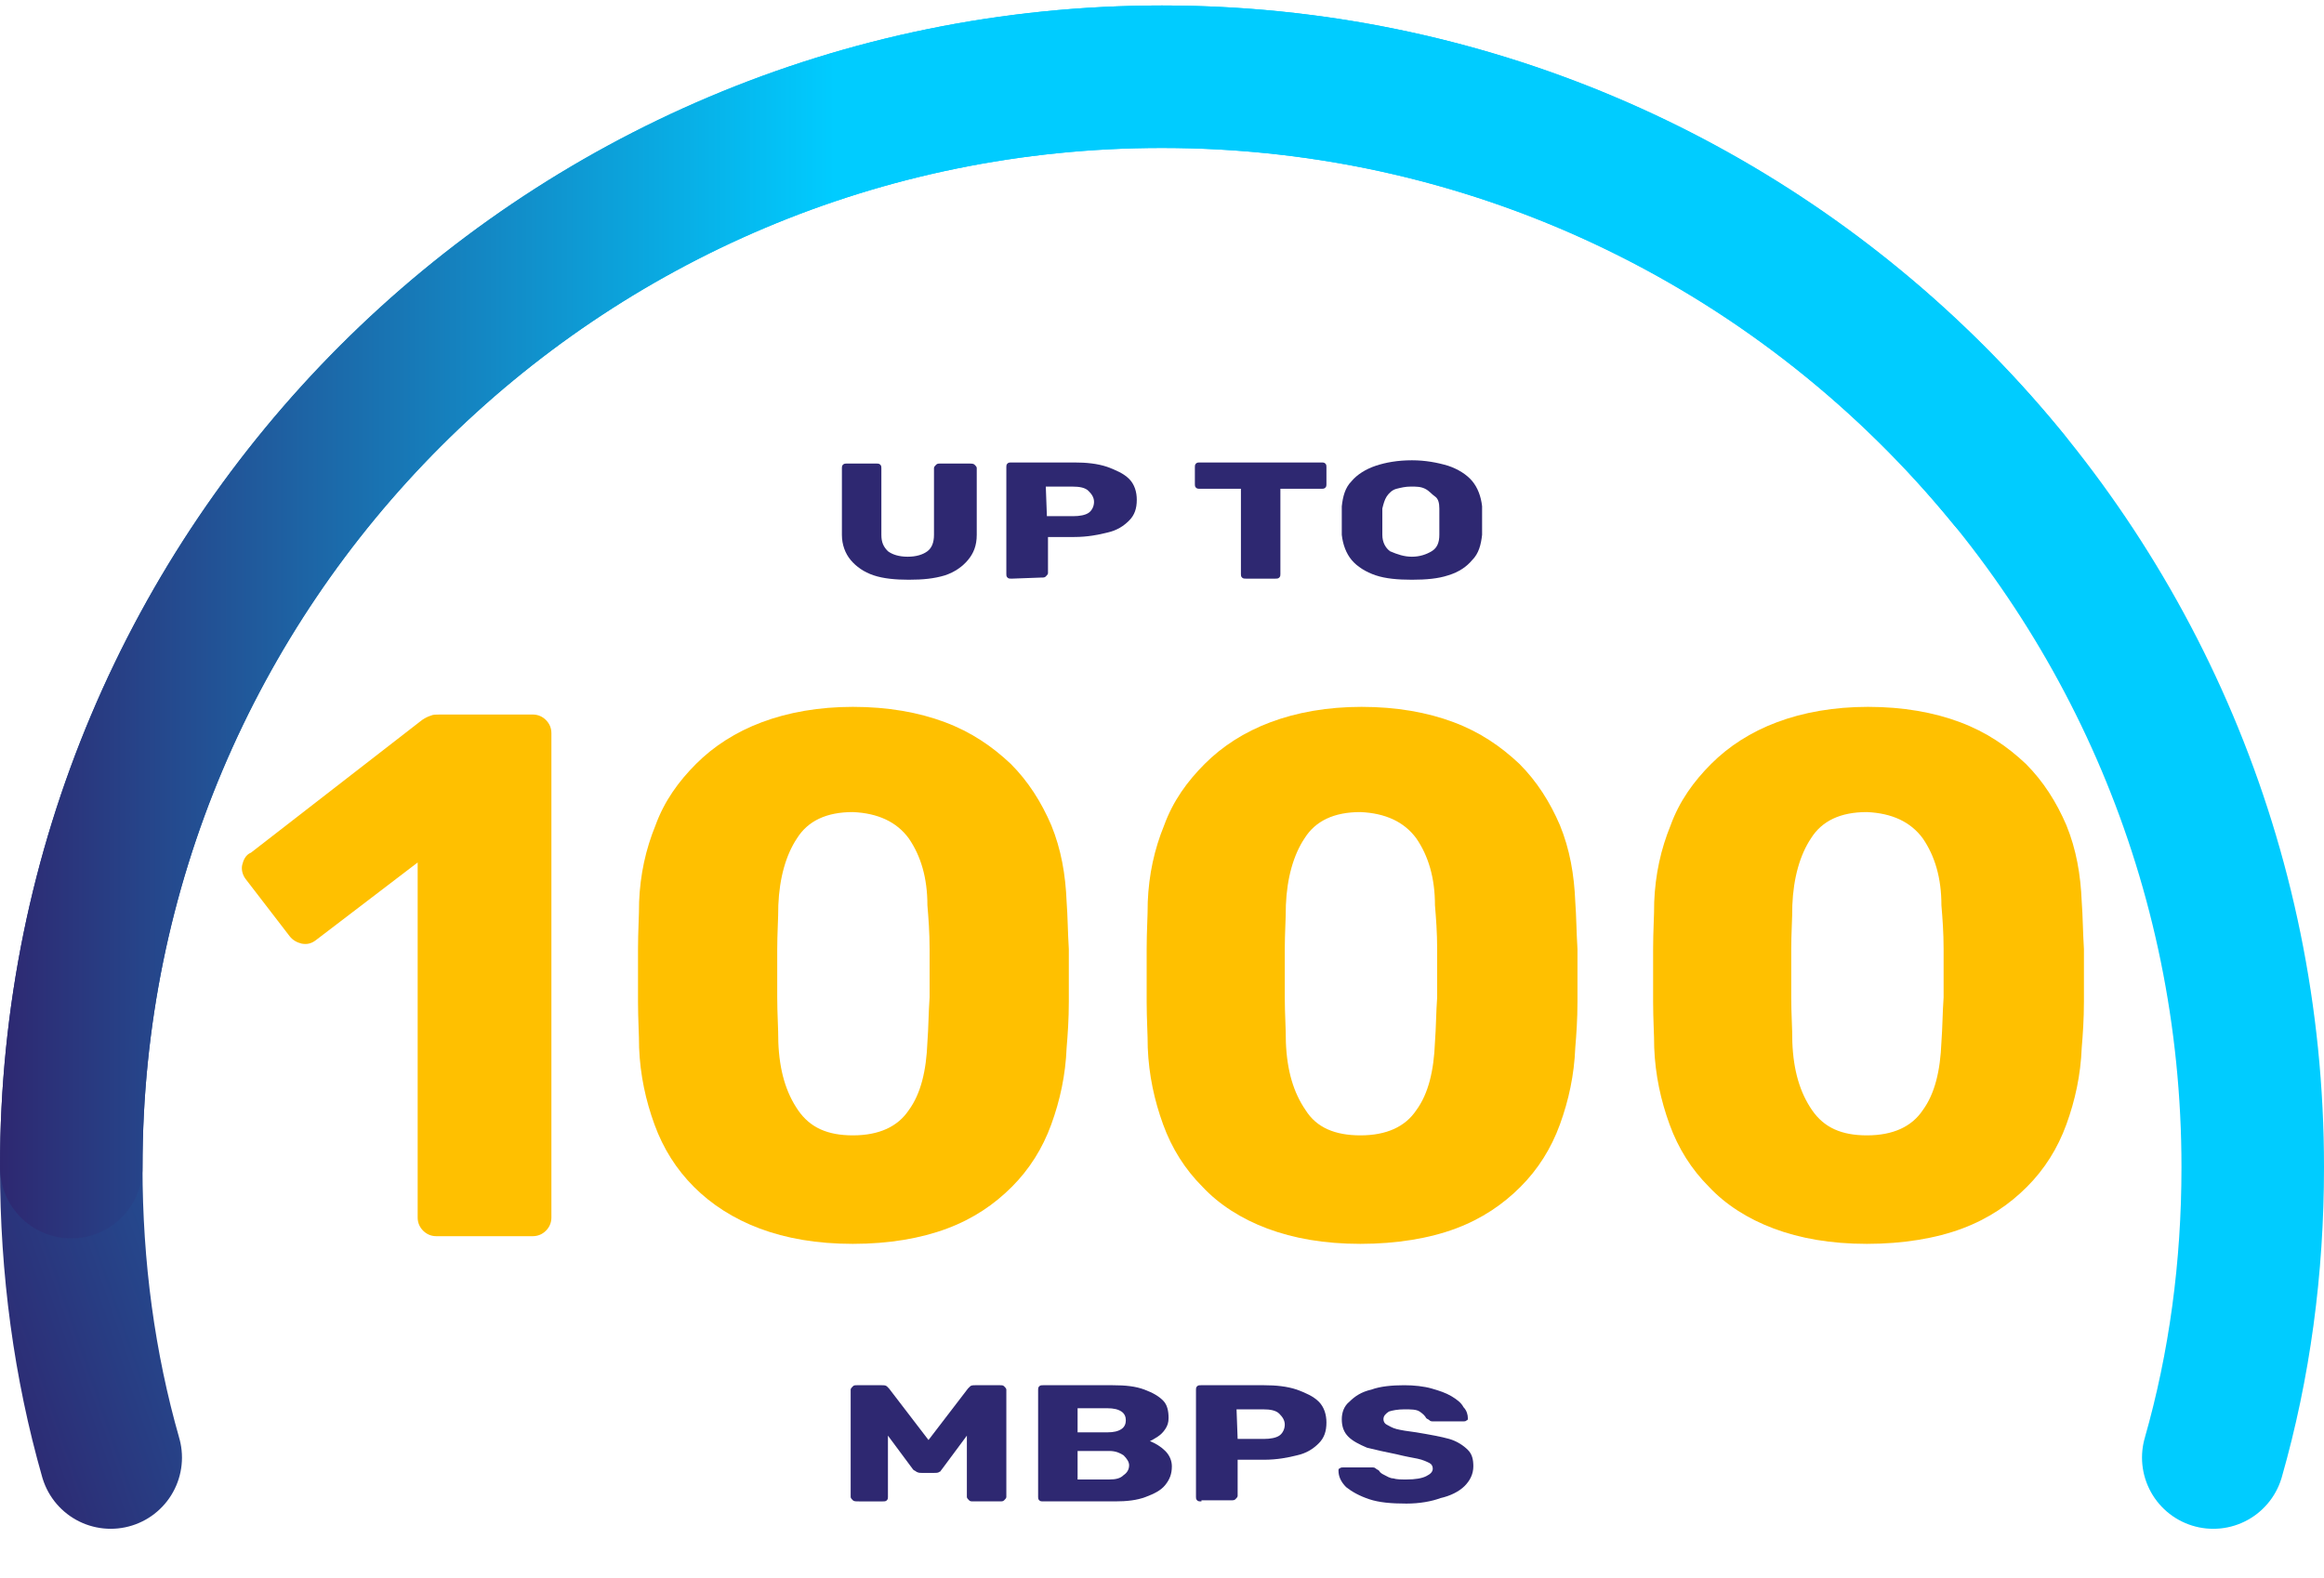
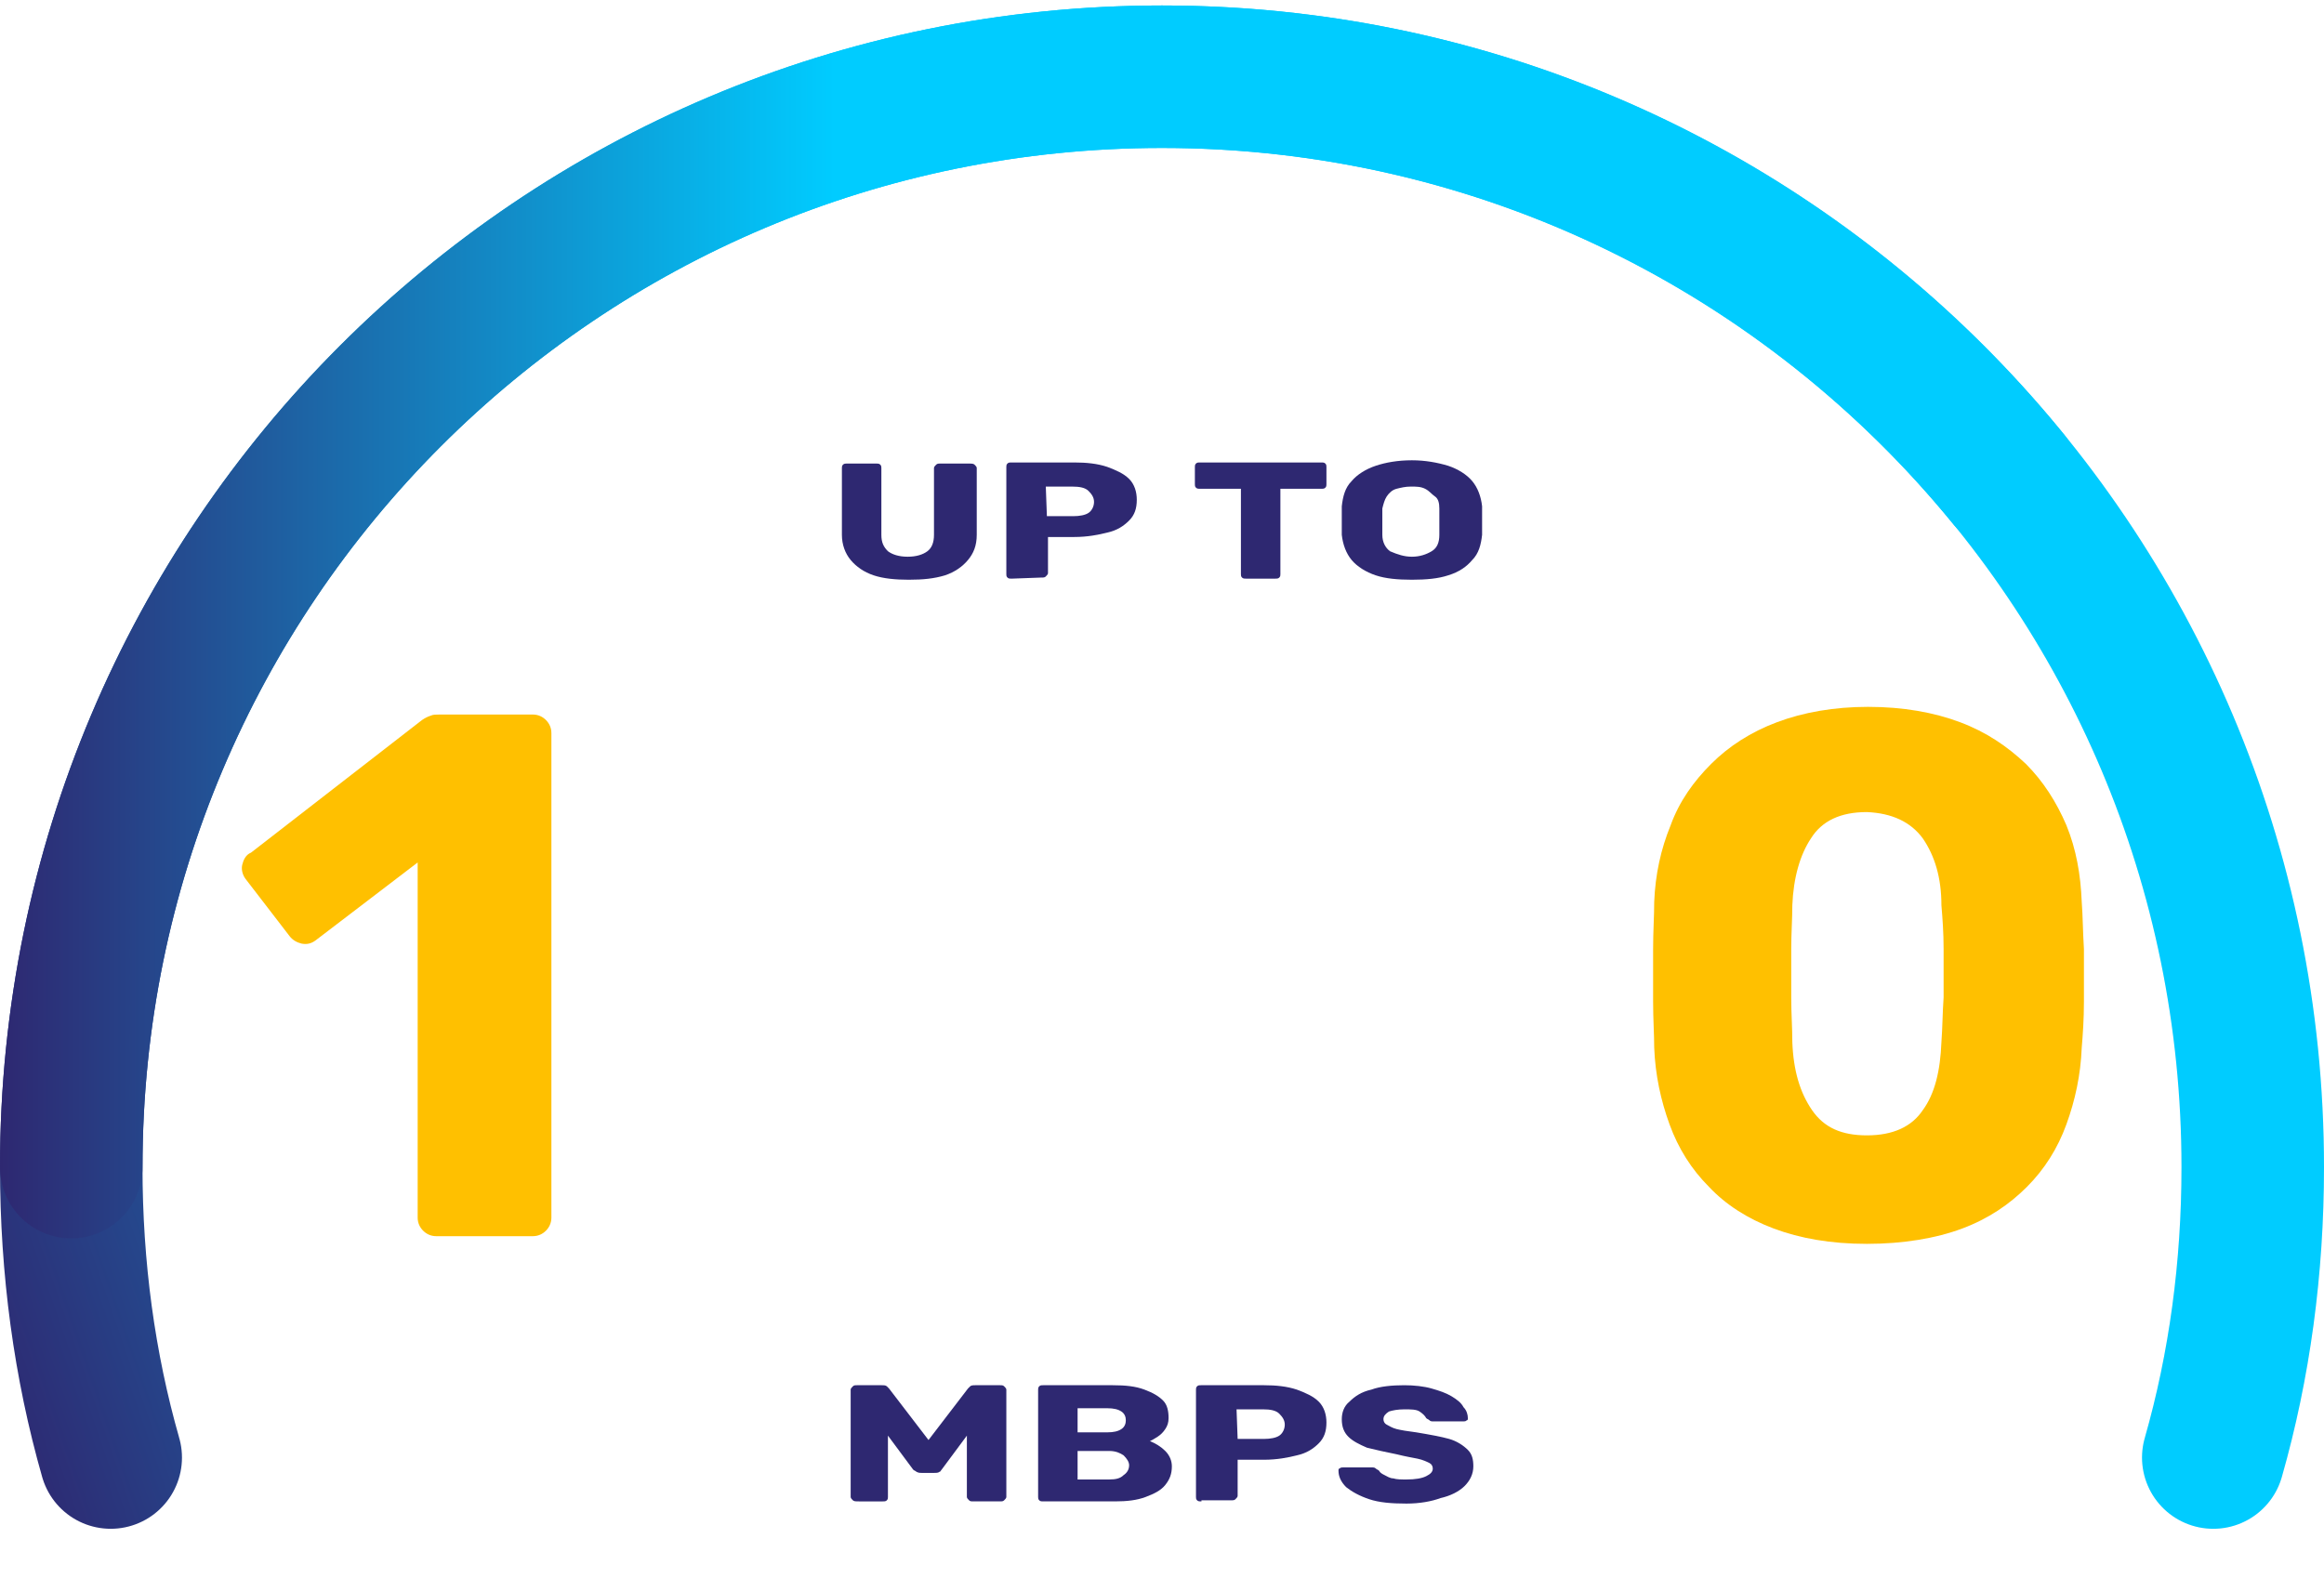
<svg xmlns="http://www.w3.org/2000/svg" version="1.1" id="Layer_1" x="0px" y="0px" viewBox="0 0 212 144" style="enable-background:new 0 0 212 144;" xml:space="preserve">
  <style type="text/css"> .st0{fill:none;stroke:#3C3C57;stroke-width:13;stroke-linecap:round;stroke-opacity:5.000000e-02;} .st1{fill:none;stroke:url(#SVGID_1_);stroke-width:13;stroke-linecap:round;} .st2{fill:#2E2871;} .st3{display:none;} .st4{display:inline;} .st5{display:inline;fill:#FFC000;} .st6{fill:#FFC000;} .st7{fill:none;stroke:url(#SVGID_2_);stroke-width:13;stroke-linecap:round;} </style>
  <path class="st0" d="M6.5,106.5C6.5,51.5,51,7,106,7s99.5,44.5,99.5,99.5c0,9.2-1.2,18.1-3.6,26.5" />
  <linearGradient id="SVGID_1_" gradientUnits="userSpaceOnUse" x1="-13.667" y1="-399.804" x2="245.991" y2="-310.413" gradientTransform="matrix(1 0 0 -1 0 -308)">
    <stop offset="0" style="stop-color:#2E2871" />
    <stop offset="0.359" style="stop-color:#00CCFF" />
    <stop offset="0.745" style="stop-color:#00CCFF" />
  </linearGradient>
  <path class="st1" d="M183.2,43.7C164.9,21.3,137.1,7,106,7C51,7,6.5,51.5,6.5,106.5c0,9.2,1.2,18.1,3.6,26.5" />
  <g>
    <path class="st2" d="M82.9,52.9c-1.2,0-2.3-0.1-3.2-0.4c-0.9-0.3-1.6-0.8-2.1-1.4c-0.5-0.6-0.8-1.4-0.8-2.3v-6.1 c0-0.1,0-0.2,0.1-0.3s0.2-0.1,0.4-0.1h2.6c0.2,0,0.3,0,0.4,0.1s0.1,0.2,0.1,0.3v6.1c0,0.7,0.2,1.1,0.6,1.5c0.4,0.3,1,0.5,1.8,0.5 s1.4-0.2,1.8-0.5s0.6-0.8,0.6-1.5v-6.1c0-0.1,0.1-0.2,0.2-0.3s0.2-0.1,0.4-0.1h2.7c0.1,0,0.3,0,0.4,0.1s0.2,0.2,0.2,0.3v6.1 c0,1-0.3,1.7-0.8,2.3s-1.2,1.1-2.1,1.4C85.2,52.8,84.2,52.9,82.9,52.9z" />
    <path class="st2" d="M92.3,52.8c-0.2,0-0.3,0-0.4-0.1s-0.1-0.2-0.1-0.3v-9.8c0-0.1,0-0.2,0.1-0.3s0.2-0.1,0.4-0.1H98 c1.1,0,2.1,0.1,3,0.4c0.8,0.3,1.5,0.6,2,1.1s0.7,1.2,0.7,1.9c0,0.8-0.2,1.4-0.7,1.9s-1.1,0.9-2,1.1c-0.8,0.2-1.8,0.4-3,0.4h-2.4 v3.3c0,0.1-0.1,0.2-0.2,0.3s-0.2,0.1-0.4,0.1L92.3,52.8L92.3,52.8z M95.5,47.1h2.4c0.6,0,1.1-0.1,1.4-0.3s0.5-0.6,0.5-1 s-0.2-0.7-0.5-1s-0.8-0.4-1.5-0.4h-2.4L95.5,47.1L95.5,47.1z" />
    <path class="st2" d="M113.7,52.8c-0.2,0-0.3,0-0.4-0.1s-0.1-0.2-0.1-0.3v-7.8h-3.7c-0.2,0-0.3,0-0.4-0.1s-0.1-0.2-0.1-0.3v-1.6 c0-0.1,0-0.2,0.1-0.3s0.2-0.1,0.4-0.1h11c0.2,0,0.3,0,0.4,0.1s0.1,0.2,0.1,0.3v1.6c0,0.1,0,0.2-0.1,0.3s-0.2,0.1-0.4,0.1h-3.7v7.8 c0,0.1,0,0.2-0.1,0.3s-0.2,0.1-0.4,0.1H113.7z" />
    <path class="st2" d="M128.8,52.9c-1.3,0-2.4-0.1-3.3-0.4c-0.9-0.3-1.7-0.8-2.2-1.4c-0.5-0.6-0.8-1.4-0.9-2.3c0-0.4,0-0.9,0-1.3 c0-0.4,0-0.9,0-1.3c0.1-0.9,0.3-1.7,0.9-2.3c0.5-0.6,1.3-1.1,2.2-1.4c0.9-0.3,2-0.5,3.3-0.5c1.2,0,2.3,0.2,3.3,0.5 c0.9,0.3,1.7,0.8,2.2,1.4c0.5,0.6,0.8,1.4,0.9,2.3c0,0.4,0,0.9,0,1.3c0,0.4,0,0.9,0,1.3c-0.1,0.9-0.3,1.7-0.9,2.3 c-0.5,0.6-1.2,1.1-2.2,1.4C131.2,52.8,130.1,52.9,128.8,52.9z M128.8,50.8c0.7,0,1.3-0.2,1.8-0.5s0.7-0.8,0.7-1.5 c0-0.4,0-0.9,0-1.2c0-0.4,0-0.8,0-1.2c0-0.5-0.1-0.9-0.4-1.1s-0.5-0.5-0.9-0.7s-0.8-0.2-1.3-0.2s-0.9,0.1-1.3,0.2 c-0.4,0.1-0.7,0.4-0.9,0.7c-0.2,0.3-0.3,0.7-0.4,1.1c0,0.4,0,0.8,0,1.2s0,0.8,0,1.2c0,0.7,0.3,1.2,0.7,1.5 C127.5,50.6,128.1,50.8,128.8,50.8z" />
  </g>
  <g class="st3">
    <g class="st4">
      <path class="st2" d="M62.9,113c-0.5,0-0.8-0.2-1.2-0.5c-0.3-0.3-0.5-0.7-0.5-1.2V78.9L51.9,86c-0.4,0.3-0.8,0.4-1.3,0.3 c-0.4-0.1-0.8-0.3-1.1-0.7l-4-5.2c-0.3-0.4-0.4-0.8-0.3-1.3s0.3-0.9,0.8-1.1l15.6-12.1c0.3-0.2,0.5-0.3,0.8-0.4 c0.2-0.1,0.5-0.1,0.8-0.1h8.5c0.5,0,0.9,0.2,1.2,0.5c0.3,0.3,0.5,0.7,0.5,1.2v44.2c0,0.5-0.2,0.9-0.5,1.2 c-0.3,0.3-0.7,0.5-1.2,0.5H62.9z" />
      <path class="st2" d="M100.9,113.7c-3.3,0-6.1-0.5-8.5-1.4s-4.4-2.2-6-3.8c-1.6-1.6-2.8-3.5-3.6-5.7c-0.8-2.2-1.3-4.5-1.4-7 c0-1.2-0.1-2.6-0.1-4.2s0-3.2,0-4.8c0-1.6,0.1-3,0.1-4.3c0.1-2.5,0.6-4.8,1.5-7c0.8-2.2,2.1-4,3.7-5.6s3.6-2.9,6-3.8 s5.2-1.4,8.3-1.4c3.2,0,6,0.5,8.4,1.4s4.3,2.2,6,3.8c1.6,1.6,2.8,3.5,3.7,5.6c0.9,2.2,1.3,4.5,1.4,7c0.1,1.3,0.1,2.7,0.2,4.3 c0,1.6,0,3.2,0,4.8c0,1.6-0.1,3-0.2,4.2c-0.1,2.5-0.6,4.8-1.4,7s-2,4.1-3.6,5.7s-3.5,2.9-5.9,3.8S104.2,113.7,100.9,113.7z M100.9,103.8c2.4,0,4.1-0.8,5.1-2.3c1.1-1.5,1.6-3.6,1.7-6.2c0.1-1.3,0.1-2.7,0.2-4.1c0-1.5,0-2.9,0-4.4s-0.1-2.8-0.2-4 c0-2.5-0.6-4.5-1.7-6.1c-1.1-1.5-2.8-2.3-5.1-2.4c-2.4,0-4.1,0.8-5.1,2.4c-1,1.5-1.6,3.6-1.7,6.1c0,1.2-0.1,2.6-0.1,4 c0,1.5,0,2.9,0,4.4s0.1,2.8,0.1,4.1c0.1,2.6,0.7,4.6,1.8,6.2C97,103.1,98.6,103.8,100.9,103.8z" />
      <path class="st2" d="M147.2,113.7c-3.3,0-6.1-0.5-8.5-1.4s-4.4-2.2-6-3.8c-1.6-1.6-2.8-3.5-3.6-5.7s-1.3-4.5-1.4-7 c0-1.2-0.1-2.6-0.1-4.2s0-3.2,0-4.8c0-1.6,0.1-3,0.1-4.3c0.1-2.5,0.6-4.8,1.5-7c0.8-2.2,2.1-4,3.7-5.6c1.6-1.6,3.6-2.9,6-3.8 s5.2-1.4,8.3-1.4c3.2,0,6,0.5,8.4,1.4s4.3,2.2,6,3.8c1.6,1.6,2.8,3.5,3.7,5.6c0.9,2.2,1.3,4.5,1.4,7c0.1,1.3,0.1,2.7,0.2,4.3 c0,1.6,0,3.2,0,4.8c0,1.6-0.1,3-0.2,4.2c-0.1,2.5-0.6,4.8-1.4,7c-0.8,2.2-2,4.1-3.6,5.7s-3.5,2.9-5.9,3.8S150.5,113.7,147.2,113.7 z M147.2,103.8c2.4,0,4.1-0.8,5.1-2.3c1.1-1.5,1.6-3.6,1.7-6.2c0.1-1.3,0.1-2.7,0.2-4.1c0-1.5,0-2.9,0-4.4s-0.1-2.8-0.2-4 c0-2.5-0.6-4.5-1.7-6.1c-1.1-1.5-2.8-2.3-5.1-2.4c-2.4,0-4.1,0.8-5.1,2.4c-1,1.5-1.6,3.6-1.7,6.1c0,1.2-0.1,2.6-0.1,4 c0,1.5,0,2.9,0,4.4s0.1,2.8,0.1,4.1c0.1,2.6,0.7,4.6,1.8,6.2C143.2,103.1,144.9,103.8,147.2,103.8z" />
    </g>
  </g>
  <g>
    <path class="st2" d="M78.2,137c-0.1,0-0.3,0-0.4-0.1s-0.2-0.2-0.2-0.3v-9.8c0-0.1,0.1-0.2,0.2-0.3c0.1-0.1,0.2-0.1,0.4-0.1h2.2 c0.2,0,0.4,0,0.5,0.1s0.2,0.2,0.2,0.2l3.6,4.7l3.6-4.7c0,0,0.1-0.1,0.2-0.2s0.3-0.1,0.5-0.1h2.2c0.2,0,0.3,0,0.4,0.1 s0.2,0.2,0.2,0.3v9.8c0,0.1-0.1,0.2-0.2,0.3s-0.2,0.1-0.4,0.1h-2.4c-0.2,0-0.3,0-0.4-0.1s-0.2-0.2-0.2-0.3V131l-2.3,3.1 c-0.1,0.1-0.1,0.2-0.2,0.2c-0.1,0.1-0.3,0.1-0.5,0.1h-1.1c-0.2,0-0.3,0-0.5-0.1c-0.1-0.1-0.2-0.1-0.3-0.2L81,131v5.6 c0,0.1,0,0.2-0.1,0.3s-0.2,0.1-0.4,0.1L78.2,137L78.2,137z" />
    <path class="st2" d="M95.2,137c-0.2,0-0.3,0-0.4-0.1s-0.1-0.2-0.1-0.3v-9.8c0-0.1,0-0.2,0.1-0.3c0.1-0.1,0.2-0.1,0.4-0.1h6.3 c1.2,0,2.1,0.1,2.9,0.4s1.3,0.6,1.7,1c0.4,0.4,0.5,1,0.5,1.6c0,0.4-0.1,0.7-0.3,1s-0.4,0.5-0.7,0.7c-0.3,0.2-0.5,0.3-0.7,0.4 c0.5,0.2,1,0.5,1.4,0.9s0.6,0.9,0.6,1.4c0,0.7-0.2,1.2-0.6,1.7s-1,0.8-1.8,1.1s-1.7,0.4-2.8,0.4L95.2,137L95.2,137z M98.3,130.7 h2.7c0.6,0,1-0.1,1.3-0.3s0.4-0.5,0.4-0.8s-0.1-0.6-0.4-0.8s-0.7-0.3-1.3-0.3h-2.7V130.7z M98.3,135h2.9c0.6,0,1-0.1,1.3-0.4 c0.3-0.2,0.5-0.5,0.5-0.9c0-0.3-0.2-0.6-0.5-0.9c-0.3-0.2-0.7-0.4-1.3-0.4h-2.9V135z" />
    <path class="st2" d="M109.6,137c-0.2,0-0.3,0-0.4-0.1s-0.1-0.2-0.1-0.3v-9.8c0-0.1,0-0.2,0.1-0.3c0.1-0.1,0.2-0.1,0.4-0.1h5.7 c1.1,0,2.1,0.1,3,0.4c0.8,0.3,1.5,0.6,2,1.1c0.5,0.5,0.7,1.2,0.7,1.9c0,0.8-0.2,1.4-0.7,1.9s-1.1,0.9-2,1.1c-0.8,0.2-1.8,0.4-3,0.4 h-2.4v3.3c0,0.1-0.1,0.2-0.2,0.3s-0.2,0.1-0.4,0.1h-2.7V137z M112.9,131.3h2.4c0.6,0,1.1-0.1,1.4-0.3s0.5-0.6,0.5-1s-0.2-0.7-0.5-1 s-0.8-0.4-1.5-0.4h-2.4L112.9,131.3L112.9,131.3z" />
    <path class="st2" d="M128.3,137.2c-1.4,0-2.5-0.1-3.4-0.4c-0.9-0.3-1.6-0.7-2.1-1.1c-0.5-0.5-0.7-1-0.7-1.5c0-0.1,0-0.2,0.1-0.2 c0.1-0.1,0.2-0.1,0.3-0.1h2.6c0.2,0,0.3,0,0.4,0.1s0.2,0.1,0.3,0.2c0.1,0.2,0.3,0.3,0.5,0.4s0.5,0.3,0.8,0.3 c0.3,0.1,0.7,0.1,1.2,0.1c0.8,0,1.4-0.1,1.8-0.3c0.4-0.2,0.6-0.4,0.6-0.7c0-0.2-0.1-0.4-0.3-0.5s-0.6-0.3-1.1-0.4s-1.1-0.2-1.9-0.4 c-1-0.2-1.9-0.4-2.7-0.6c-0.7-0.3-1.3-0.6-1.7-1c-0.4-0.4-0.6-0.9-0.6-1.6c0-0.6,0.2-1.2,0.7-1.6c0.5-0.5,1.1-0.9,2-1.1 c0.8-0.3,1.9-0.4,3-0.4c0.9,0,1.8,0.1,2.5,0.3c0.7,0.2,1.3,0.4,1.8,0.7c0.5,0.3,0.9,0.6,1.1,1c0.3,0.3,0.4,0.7,0.4,1 c0,0.1,0,0.2-0.1,0.2c-0.1,0.1-0.2,0.1-0.3,0.1h-2.7c-0.2,0-0.3,0-0.4-0.1s-0.2-0.1-0.3-0.2c-0.1-0.2-0.3-0.4-0.6-0.6 s-0.8-0.2-1.4-0.2s-1.1,0.1-1.4,0.2c-0.3,0.2-0.5,0.4-0.5,0.7c0,0.2,0.1,0.4,0.3,0.5c0.2,0.1,0.5,0.3,0.9,0.4 c0.4,0.1,1,0.2,1.8,0.3c1.2,0.2,2.3,0.4,3,0.6s1.3,0.6,1.7,1s0.5,0.9,0.5,1.5c0,0.7-0.3,1.3-0.8,1.8s-1.3,0.9-2.2,1.1 C130.6,137,129.5,137.2,128.3,137.2z" />
  </g>
  <g class="st3">
    <path class="st5" d="M42.6,112.7c-0.5,0-0.9-0.2-1.3-0.5c-0.3-0.3-0.5-0.7-0.5-1.2v-4.8c0-0.3,0.1-0.8,0.3-1.5s0.7-1.3,1.4-1.9 l7.1-6.9c3.6-2.8,6.6-5.1,8.9-7c2.3-1.9,4.1-3.6,5.2-5.1s1.7-2.9,1.7-4.2c0-1.5-0.4-2.8-1.2-3.8c-0.8-1-2.2-1.5-4.1-1.5 c-1.3,0-2.4,0.3-3.3,0.9c-0.9,0.6-1.6,1.3-2,2.2c-0.5,0.9-0.8,1.8-1,2.8c-0.2,0.6-0.5,1-0.9,1.2s-0.9,0.3-1.4,0.3H43 c-0.4,0-0.7-0.1-1-0.4s-0.4-0.6-0.4-1c0-2.2,0.5-4.2,1.4-6.1s2.1-3.6,3.7-5.1c1.6-1.5,3.5-2.6,5.8-3.4s4.8-1.2,7.6-1.2 c3.9,0,7.1,0.6,9.8,1.8c2.7,1.2,4.7,2.9,6.2,5.1c1.4,2.2,2.1,4.8,2.1,7.7c0,2.2-0.5,4.3-1.5,6.2c-1,1.9-2.4,3.8-4.1,5.5 c-1.8,1.7-3.9,3.5-6.4,5.4l-6.3,6.3h17.5c0.5,0,0.9,0.2,1.3,0.5c0.3,0.3,0.5,0.7,0.5,1.2v6.9c0,0.5-0.2,0.9-0.5,1.2 c-0.3,0.3-0.8,0.5-1.3,0.5L42.6,112.7L42.6,112.7z" />
    <path class="st5" d="M105.3,113.4c-3.3,0-6.1-0.5-8.5-1.4s-4.4-2.2-5.9-3.8c-1.6-1.6-2.8-3.5-3.6-5.7c-0.8-2.2-1.3-4.5-1.4-7 c0-1.2-0.1-2.6-0.1-4.2s0-3.2,0-4.8c0-1.6,0.1-3,0.1-4.3c0.1-2.5,0.6-4.8,1.5-7c0.8-2.2,2.1-4,3.7-5.6s3.6-2.9,6-3.8 s5.2-1.4,8.3-1.4c3.2,0,6,0.5,8.4,1.4s4.3,2.2,6,3.8c1.6,1.6,2.8,3.5,3.7,5.6s1.3,4.5,1.4,7c0.1,1.3,0.1,2.7,0.2,4.3 c0,1.6,0,3.2,0,4.8c0,1.6-0.1,3-0.2,4.2c-0.1,2.5-0.6,4.8-1.4,7s-2,4.1-3.6,5.7s-3.5,2.9-5.9,3.8S108.6,113.4,105.3,113.4z M105.3,103.5c2.4,0,4.1-0.8,5.1-2.3c1.1-1.5,1.6-3.6,1.7-6.2c0.1-1.3,0.1-2.7,0.2-4.1c0-1.5,0-2.9,0-4.4s-0.1-2.8-0.2-4 c0-2.5-0.6-4.5-1.7-6.1c-1.1-1.5-2.8-2.3-5.1-2.4c-2.4,0-4.1,0.8-5.1,2.4c-1,1.5-1.6,3.6-1.7,6.1c0,1.2-0.1,2.6-0.1,4 c0,1.5,0,2.9,0,4.4s0.1,2.8,0.1,4.1c0.1,2.6,0.7,4.6,1.8,6.2C101.4,102.8,103,103.5,105.3,103.5z" />
    <path class="st5" d="M151.5,113.4c-3.3,0-6.1-0.5-8.5-1.4s-4.4-2.2-6-3.8c-1.6-1.6-2.8-3.5-3.6-5.7s-1.3-4.5-1.4-7 c0-1.2-0.1-2.6-0.1-4.2s0-3.2,0-4.8c0-1.6,0.1-3,0.1-4.3c0.1-2.5,0.6-4.8,1.5-7s2.1-4,3.7-5.6c1.6-1.6,3.6-2.9,6-3.8 s5.2-1.4,8.3-1.4c3.2,0,6,0.5,8.4,1.4s4.3,2.2,6,3.8c1.6,1.6,2.8,3.5,3.7,5.6s1.3,4.5,1.4,7c0.1,1.3,0.1,2.7,0.2,4.3 c0,1.6,0,3.2,0,4.8c0,1.6-0.1,3-0.2,4.2c-0.1,2.5-0.6,4.8-1.4,7c-0.8,2.2-2,4.1-3.6,5.7s-3.5,2.9-5.9,3.8S154.8,113.4,151.5,113.4z M151.5,103.5c2.4,0,4.1-0.8,5.1-2.3c1.1-1.5,1.6-3.6,1.7-6.2c0.1-1.3,0.1-2.7,0.2-4.1c0-1.5,0-2.9,0-4.4s-0.1-2.8-0.2-4 c0-2.5-0.6-4.5-1.7-6.1c-1.1-1.5-2.8-2.3-5.1-2.4c-2.4,0-4.1,0.8-5.1,2.4c-1,1.5-1.6,3.6-1.7,6.1c0,1.2-0.1,2.6-0.1,4 c0,1.5,0,2.9,0,4.4s0.1,2.8,0.1,4.1c0.1,2.6,0.7,4.6,1.8,6.2C147.6,102.8,149.3,103.5,151.5,103.5z" />
  </g>
  <g>
    <g class="st3">
-       <path class="st5" d="M-174-78c-0.5,0-0.9-0.2-1.2-0.5c-0.3-0.3-0.5-0.7-0.5-1.2v-32.4l-9.3,7.1c-0.4,0.3-0.8,0.4-1.3,0.3 c-0.4-0.1-0.8-0.3-1.1-0.7l-4-5.2c-0.3-0.4-0.4-0.9-0.3-1.3s0.3-0.9,0.8-1.1l15.6-12.1c0.3-0.2,0.5-0.3,0.8-0.4 c0.2-0.1,0.5-0.1,0.8-0.1h8.5c0.5,0,0.9,0.2,1.2,0.5c0.3,0.3,0.5,0.7,0.5,1.2v44.2c0,0.5-0.2,0.9-0.5,1.2 c-0.3,0.3-0.7,0.5-1.2,0.5H-174z" />
      <path class="st5" d="M-135.9-77.4c-3.3,0-6.1-0.5-8.5-1.4c-2.4-0.9-4.4-2.2-5.9-3.8c-1.6-1.6-2.8-3.5-3.6-5.7 c-0.8-2.2-1.3-4.5-1.4-7c0-1.2-0.1-2.6-0.1-4.2c0-1.6,0-3.2,0-4.8c0-1.6,0.1-3,0.1-4.3c0.1-2.5,0.6-4.8,1.5-7 c0.8-2.2,2.1-4,3.7-5.6c1.6-1.6,3.6-2.9,6-3.8c2.4-0.9,5.2-1.4,8.3-1.4c3.2,0,6,0.5,8.4,1.4c2.4,0.9,4.3,2.2,6,3.8 c1.6,1.6,2.8,3.5,3.7,5.6c0.9,2.2,1.3,4.5,1.4,7c0.1,1.3,0.1,2.7,0.2,4.3c0,1.6,0,3.2,0,4.8c0,1.6-0.1,3-0.2,4.2 c-0.1,2.5-0.6,4.8-1.4,7c-0.8,2.2-2,4.1-3.6,5.7c-1.6,1.6-3.5,2.9-5.9,3.8S-132.6-77.4-135.9-77.4z M-135.9-87.2 c2.4,0,4.1-0.8,5.1-2.3c1.1-1.5,1.6-3.6,1.7-6.2c0.1-1.3,0.1-2.7,0.2-4.1c0-1.5,0-2.9,0-4.4c0-1.5-0.1-2.8-0.2-4 c0-2.5-0.6-4.5-1.7-6.1c-1.1-1.5-2.8-2.3-5.1-2.4c-2.4,0-4.1,0.8-5.1,2.4c-1,1.5-1.6,3.6-1.7,6.1c0,1.2-0.1,2.6-0.1,4 c0,1.5,0,2.9,0,4.4c0,1.5,0.1,2.8,0.1,4.1c0.1,2.6,0.7,4.6,1.8,6.2C-139.9-88-138.2-87.2-135.9-87.2z" />
-       <path class="st5" d="M-89.7-77.4c-3.3,0-6.1-0.5-8.5-1.4c-2.4-0.9-4.4-2.2-5.9-3.8c-1.6-1.6-2.8-3.5-3.6-5.7 c-0.8-2.2-1.3-4.5-1.4-7c0-1.2-0.1-2.6-0.1-4.2c0-1.6,0-3.2,0-4.8c0-1.6,0.1-3,0.1-4.3c0.1-2.5,0.6-4.8,1.5-7 c0.8-2.2,2.1-4,3.7-5.6c1.6-1.6,3.6-2.9,6-3.8c2.4-0.9,5.2-1.4,8.3-1.4c3.2,0,6,0.5,8.4,1.4c2.4,0.9,4.3,2.2,6,3.8 c1.6,1.6,2.8,3.5,3.7,5.6c0.9,2.2,1.3,4.5,1.4,7c0.1,1.3,0.1,2.7,0.2,4.3c0,1.6,0,3.2,0,4.8c0,1.6-0.1,3-0.2,4.2 c-0.1,2.5-0.6,4.8-1.4,7c-0.8,2.2-2,4.1-3.6,5.7c-1.6,1.6-3.5,2.9-5.9,3.8S-86.4-77.4-89.7-77.4z M-89.7-87.2 c2.4,0,4.1-0.8,5.1-2.3c1.1-1.5,1.6-3.6,1.7-6.2c0.1-1.3,0.1-2.7,0.2-4.1c0-1.5,0-2.9,0-4.4c0-1.5-0.1-2.8-0.2-4 c0-2.5-0.6-4.5-1.7-6.1c-1.1-1.5-2.8-2.3-5.1-2.4c-2.4,0-4.1,0.8-5.1,2.4c-1,1.5-1.6,3.6-1.7,6.1c0,1.2-0.1,2.6-0.1,4 c0,1.5,0,2.9,0,4.4c0,1.5,0.1,2.8,0.1,4.1c0.1,2.6,0.7,4.6,1.8,6.2C-93.7-88-92-87.2-89.7-87.2z" />
      <path class="st5" d="M-43.5-77.4c-3.3,0-6.1-0.5-8.5-1.4c-2.4-0.9-4.4-2.2-5.9-3.8c-1.6-1.6-2.8-3.5-3.6-5.7 c-0.8-2.2-1.3-4.5-1.4-7c0-1.2-0.1-2.6-0.1-4.2c0-1.6,0-3.2,0-4.8c0-1.6,0.1-3,0.1-4.3c0.1-2.5,0.6-4.8,1.5-7 c0.8-2.2,2.1-4,3.7-5.6c1.6-1.6,3.6-2.9,6-3.8c2.4-0.9,5.2-1.4,8.3-1.4c3.2,0,6,0.5,8.4,1.4c2.4,0.9,4.3,2.2,6,3.8 c1.6,1.6,2.8,3.5,3.7,5.6c0.9,2.2,1.3,4.5,1.4,7c0.1,1.3,0.1,2.7,0.2,4.3c0,1.6,0,3.2,0,4.8c0,1.6-0.1,3-0.2,4.2 c-0.1,2.5-0.6,4.8-1.4,7c-0.8,2.2-2,4.1-3.6,5.7c-1.6,1.6-3.5,2.9-5.9,3.8S-40.2-77.4-43.5-77.4z M-43.5-87.2 c2.4,0,4.1-0.8,5.1-2.3c1.1-1.5,1.6-3.6,1.7-6.2c0.1-1.3,0.1-2.7,0.2-4.1c0-1.5,0-2.9,0-4.4c0-1.5-0.1-2.8-0.2-4 c0-2.5-0.6-4.5-1.7-6.1c-1.1-1.5-2.8-2.3-5.1-2.4c-2.4,0-4.1,0.8-5.1,2.4c-1,1.5-1.6,3.6-1.7,6.1c0,1.2-0.1,2.6-0.1,4 c0,1.5,0,2.9,0,4.4c0,1.5,0.1,2.8,0.1,4.1c0.1,2.6,0.7,4.6,1.8,6.2C-47.4-88-45.7-87.2-43.5-87.2z" />
    </g>
  </g>
  <g>
    <path class="st6" d="M39.8,112.8c-0.5,0-0.9-0.2-1.2-0.5c-0.3-0.3-0.5-0.7-0.5-1.2V78.7l-9.3,7.1c-0.4,0.3-0.8,0.4-1.3,0.3 c-0.4-0.1-0.8-0.3-1.1-0.7l-4-5.2c-0.3-0.4-0.4-0.9-0.3-1.3s0.3-0.9,0.8-1.1l15.6-12.1c0.3-0.2,0.5-0.3,0.8-0.4 c0.2-0.1,0.5-0.1,0.8-0.1h8.5c0.5,0,0.9,0.2,1.2,0.5c0.3,0.3,0.5,0.7,0.5,1.2v44.2c0,0.5-0.2,0.9-0.5,1.2c-0.3,0.3-0.7,0.5-1.2,0.5 H39.8z" />
-     <path class="st6" d="M77.8,113.5c-3.3,0-6.1-0.5-8.5-1.4c-2.4-0.9-4.4-2.2-6-3.8c-1.6-1.6-2.8-3.5-3.6-5.7c-0.8-2.2-1.3-4.5-1.4-7 c0-1.2-0.1-2.6-0.1-4.2c0-1.6,0-3.2,0-4.8c0-1.6,0.1-3,0.1-4.3c0.1-2.5,0.6-4.8,1.5-7c0.8-2.2,2.1-4,3.7-5.6c1.6-1.6,3.6-2.9,6-3.8 c2.4-0.9,5.2-1.4,8.3-1.4c3.2,0,6,0.5,8.4,1.4c2.4,0.9,4.3,2.2,6,3.8c1.6,1.6,2.8,3.5,3.7,5.6c0.9,2.2,1.3,4.5,1.4,7 c0.1,1.3,0.1,2.7,0.2,4.3c0,1.6,0,3.2,0,4.8c0,1.6-0.1,3-0.2,4.2c-0.1,2.5-0.6,4.8-1.4,7c-0.8,2.2-2,4.1-3.6,5.7 c-1.6,1.6-3.5,2.9-5.9,3.8S81.1,113.5,77.8,113.5z M77.8,103.6c2.4,0,4.1-0.8,5.1-2.3c1.1-1.5,1.6-3.6,1.7-6.2 c0.1-1.3,0.1-2.7,0.2-4.1c0-1.5,0-2.9,0-4.4c0-1.5-0.1-2.8-0.2-4c0-2.5-0.6-4.5-1.7-6.1c-1.1-1.5-2.8-2.3-5.1-2.4 c-2.4,0-4.1,0.8-5.1,2.4c-1,1.5-1.6,3.6-1.7,6.1c0,1.2-0.1,2.6-0.1,4c0,1.5,0,2.9,0,4.4c0,1.5,0.1,2.8,0.1,4.1 c0.1,2.6,0.7,4.6,1.8,6.2C73.9,102.9,75.5,103.6,77.8,103.6z" />
-     <path class="st6" d="M124.1,113.5c-3.3,0-6.1-0.5-8.5-1.4c-2.4-0.9-4.4-2.2-5.9-3.8c-1.6-1.6-2.8-3.5-3.6-5.7 c-0.8-2.2-1.3-4.5-1.4-7c0-1.2-0.1-2.6-0.1-4.2c0-1.6,0-3.2,0-4.8c0-1.6,0.1-3,0.1-4.3c0.1-2.5,0.6-4.8,1.5-7 c0.8-2.2,2.1-4,3.7-5.6c1.6-1.6,3.6-2.9,6-3.8c2.4-0.9,5.2-1.4,8.3-1.4c3.2,0,6,0.5,8.4,1.4c2.4,0.9,4.3,2.2,6,3.8 c1.6,1.6,2.8,3.5,3.7,5.6c0.9,2.2,1.3,4.5,1.4,7c0.1,1.3,0.1,2.7,0.2,4.3c0,1.6,0,3.2,0,4.8c0,1.6-0.1,3-0.2,4.2 c-0.1,2.5-0.6,4.8-1.4,7c-0.8,2.2-2,4.1-3.6,5.7c-1.6,1.6-3.5,2.9-5.9,3.8S127.4,113.5,124.1,113.5z M124.1,103.6 c2.4,0,4.1-0.8,5.1-2.3c1.1-1.5,1.6-3.6,1.7-6.2c0.1-1.3,0.1-2.7,0.2-4.1c0-1.5,0-2.9,0-4.4c0-1.5-0.1-2.8-0.2-4 c0-2.5-0.6-4.5-1.7-6.1c-1.1-1.5-2.8-2.3-5.1-2.4c-2.4,0-4.1,0.8-5.1,2.4c-1,1.5-1.6,3.6-1.7,6.1c0,1.2-0.1,2.6-0.1,4 c0,1.5,0,2.9,0,4.4c0,1.5,0.1,2.8,0.1,4.1c0.1,2.6,0.7,4.6,1.8,6.2C120.1,102.9,121.8,103.6,124.1,103.6z" />
    <path class="st6" d="M170.3,113.5c-3.3,0-6.1-0.5-8.5-1.4c-2.4-0.9-4.4-2.2-5.9-3.8c-1.6-1.6-2.8-3.5-3.6-5.7 c-0.8-2.2-1.3-4.5-1.4-7c0-1.2-0.1-2.6-0.1-4.2c0-1.6,0-3.2,0-4.8c0-1.6,0.1-3,0.1-4.3c0.1-2.5,0.6-4.8,1.5-7 c0.8-2.2,2.1-4,3.7-5.6c1.6-1.6,3.6-2.9,6-3.8c2.4-0.9,5.2-1.4,8.3-1.4c3.2,0,6,0.5,8.4,1.4c2.4,0.9,4.3,2.2,6,3.8 c1.6,1.6,2.8,3.5,3.7,5.6c0.9,2.2,1.3,4.5,1.4,7c0.1,1.3,0.1,2.7,0.2,4.3c0,1.6,0,3.2,0,4.8c0,1.6-0.1,3-0.2,4.2 c-0.1,2.5-0.6,4.8-1.4,7c-0.8,2.2-2,4.1-3.6,5.7c-1.6,1.6-3.5,2.9-5.9,3.8S173.6,113.5,170.3,113.5z M170.3,103.6 c2.4,0,4.1-0.8,5.1-2.3c1.1-1.5,1.6-3.6,1.7-6.2c0.1-1.3,0.1-2.7,0.2-4.1c0-1.5,0-2.9,0-4.4c0-1.5-0.1-2.8-0.2-4 c0-2.5-0.6-4.5-1.7-6.1c-1.1-1.5-2.8-2.3-5.1-2.4c-2.4,0-4.1,0.8-5.1,2.4c-1,1.5-1.6,3.6-1.7,6.1c0,1.2-0.1,2.6-0.1,4 c0,1.5,0,2.9,0,4.4c0,1.5,0.1,2.8,0.1,4.1c0.1,2.6,0.7,4.6,1.8,6.2C166.4,102.9,168,103.6,170.3,103.6z" />
  </g>
  <linearGradient id="SVGID_2_" gradientUnits="userSpaceOnUse" x1="0" y1="70" x2="212" y2="70">
    <stop offset="0" style="stop-color:#2E2871" />
    <stop offset="0.359" style="stop-color:#00CCFF" />
    <stop offset="0.745" style="stop-color:#00CCFF" />
  </linearGradient>
  <path class="st7" d="M6.5,106.5C6.5,51.5,51,7,106,7s99.5,44.5,99.5,99.5c0,9.2-1.2,18.1-3.6,26.5" />
</svg>